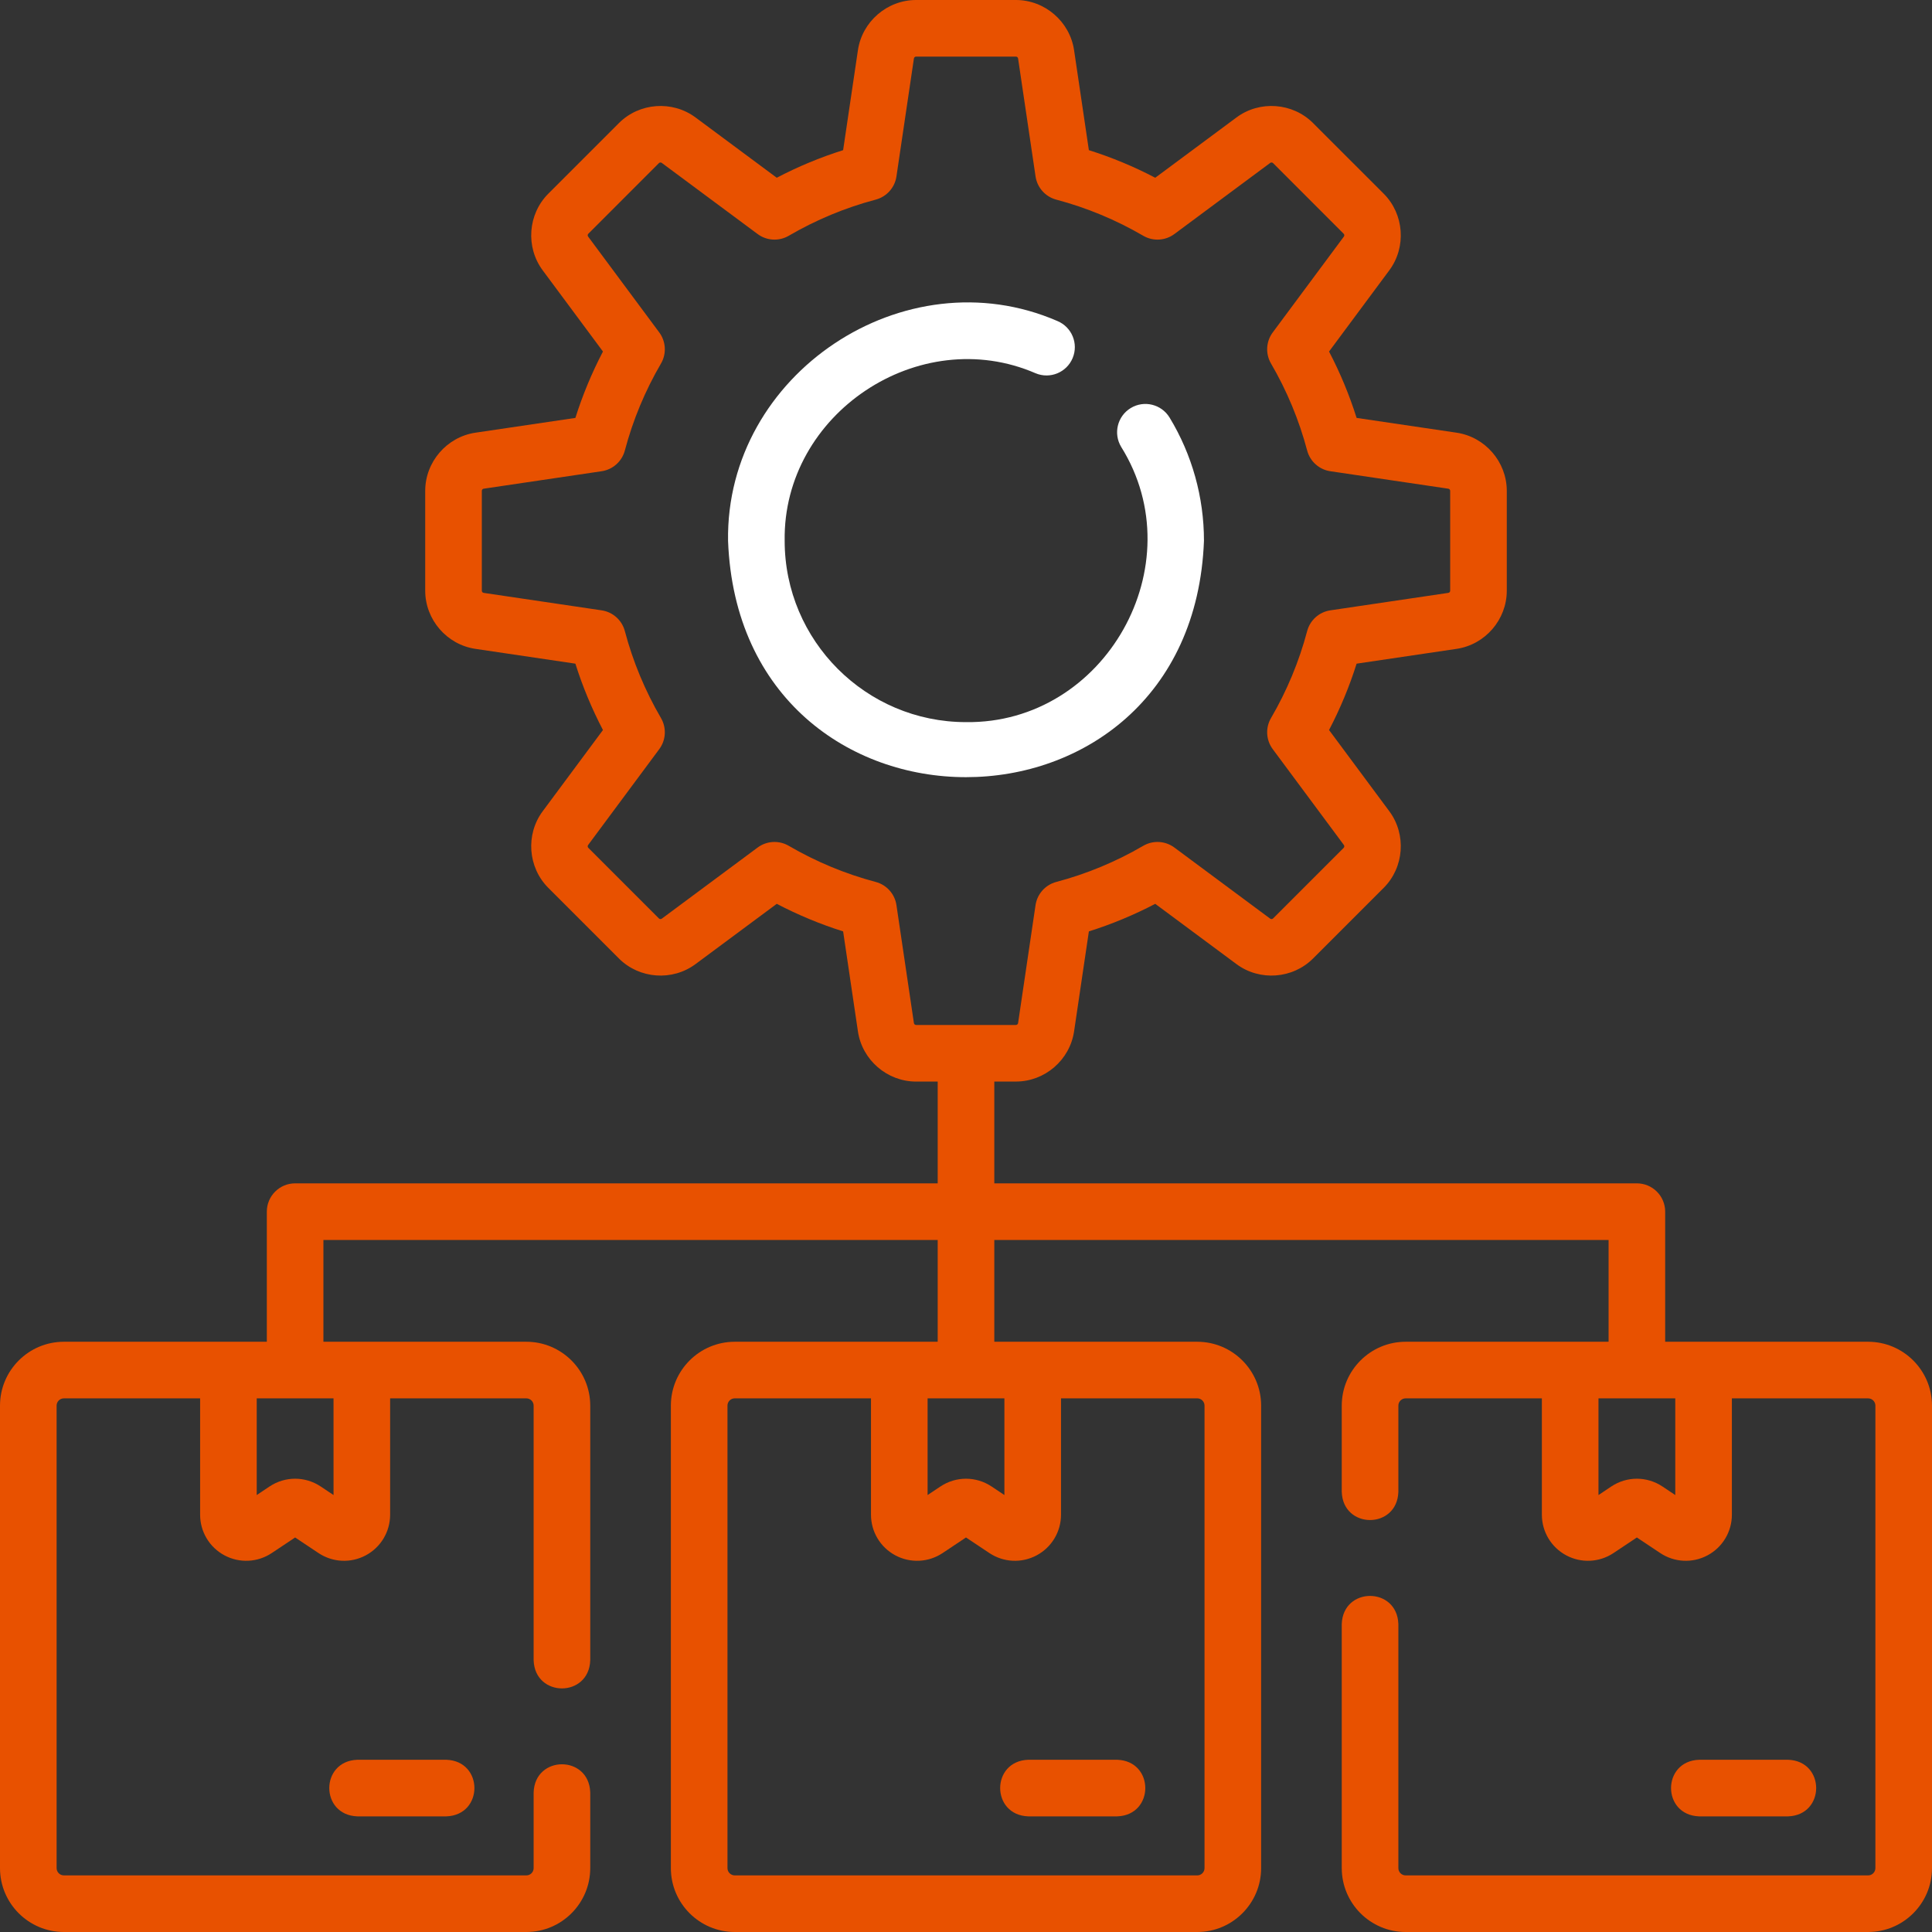
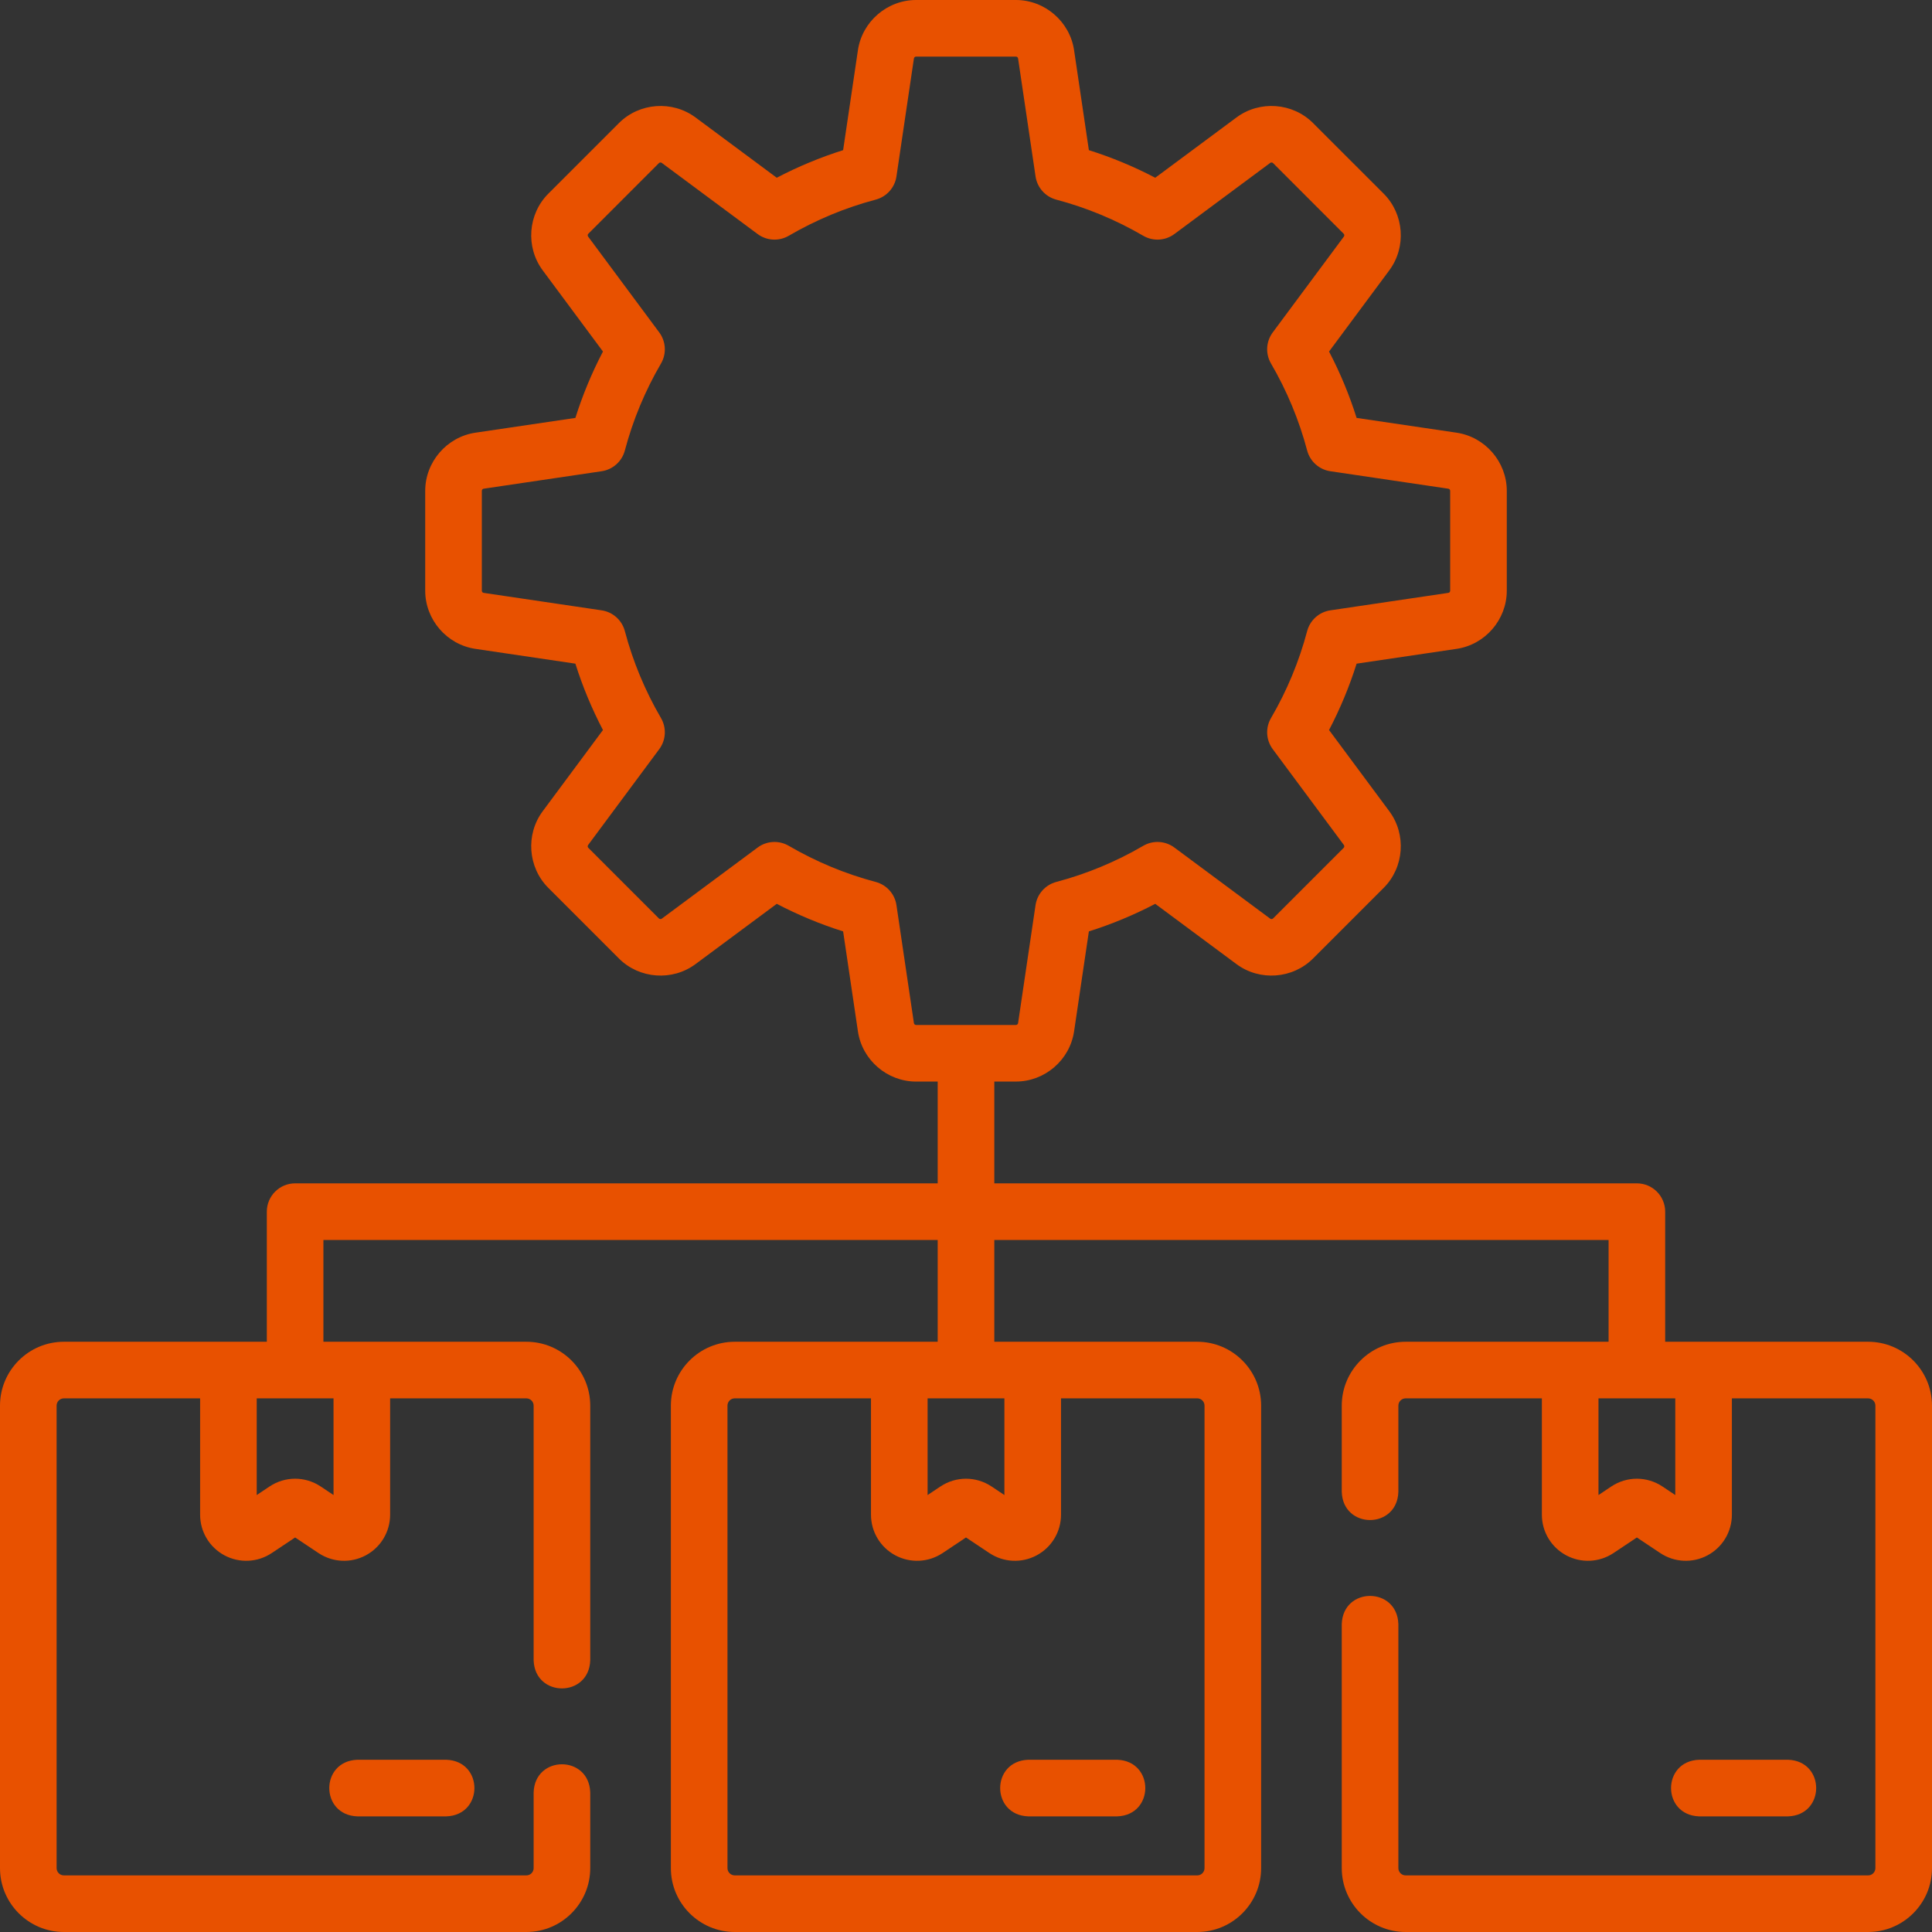
<svg xmlns="http://www.w3.org/2000/svg" width="100" height="100" viewBox="0 0 100 100" fill="none">
  <rect x="0" y="0" width="100" height="100" fill="#333333" stroke="none" />
-   <path d="M62.317 27.99C62.317 25.737 61.702 23.532 60.538 21.614C60.118 20.922 59.217 20.701 58.526 21.121C57.834 21.541 57.614 22.442 58.033 23.133C61.839 29.237 57.203 37.47 50 37.377C44.824 37.377 40.614 33.166 40.614 27.991C40.514 21.411 47.577 16.707 53.605 19.321C54.351 19.632 55.209 19.28 55.52 18.533C55.832 17.786 55.479 16.929 54.732 16.617C46.822 13.185 37.554 19.356 37.684 27.991C38.302 44.306 61.699 44.304 62.317 27.99Z" fill="white" />
  <path d="M96.693 69.449H86.189V62.715C86.189 61.906 85.533 61.25 84.724 61.25H51.465V55.981H52.584C54.081 55.981 55.375 54.865 55.594 53.384L56.36 48.209C57.544 47.836 58.694 47.358 59.795 46.782L64 49.902C65.202 50.794 66.906 50.669 67.965 49.61L71.619 45.956C72.678 44.898 72.803 43.193 71.911 41.99L68.791 37.786C69.367 36.684 69.845 35.535 70.218 34.351L75.393 33.585C76.874 33.366 77.991 32.072 77.991 30.575V25.407C77.991 23.91 76.874 22.616 75.393 22.396C75.393 22.396 75.393 22.396 75.393 22.396L70.218 21.631C69.845 20.447 69.367 19.297 68.791 18.195L71.911 13.991C72.803 12.789 72.678 11.084 71.62 10.025L67.965 6.371C66.907 5.312 65.202 5.187 64 6.079L59.795 9.2C58.694 8.623 57.544 8.146 56.36 7.772L55.594 2.598C55.375 1.117 54.081 0 52.584 0H47.416C45.919 0 44.625 1.117 44.406 2.598L43.64 7.772C42.456 8.146 41.306 8.623 40.205 9.2L36 6.079C34.798 5.187 33.093 5.313 32.035 6.371L28.381 10.025C27.322 11.084 27.197 12.789 28.089 13.991L31.209 18.195C30.633 19.297 30.155 20.447 29.782 21.631L24.607 22.396C23.126 22.616 22.009 23.91 22.009 25.407V30.575C22.009 32.072 23.126 33.366 24.607 33.585L29.782 34.351C30.155 35.535 30.633 36.685 31.209 37.786L28.089 41.991C27.197 43.193 27.322 44.898 28.381 45.956L32.035 49.611C33.093 50.669 34.798 50.794 36 49.902L40.205 46.782C41.307 47.358 42.456 47.836 43.64 48.209L44.406 53.384C44.625 54.865 45.919 55.982 47.416 55.982H48.535V61.25H15.276C14.467 61.25 13.811 61.906 13.811 62.715V69.449H3.307C1.483 69.449 0 70.933 0 72.756V96.693C0 98.517 1.483 100 3.307 100H27.244C29.067 100 30.551 98.517 30.551 96.693V92.773C30.484 90.834 27.688 90.835 27.621 92.773V96.693C27.621 96.901 27.452 97.07 27.244 97.07H3.307C3.099 97.07 2.93 96.901 2.93 96.693V72.756C2.93 72.548 3.099 72.379 3.307 72.379H10.358V78.4C10.358 79.282 10.841 80.088 11.618 80.504C12.394 80.919 13.333 80.875 14.067 80.385L15.276 79.579L16.484 80.385C17.218 80.874 18.156 80.92 18.933 80.504C19.71 80.088 20.193 79.282 20.193 78.4V72.379H27.244C27.452 72.379 27.621 72.548 27.621 72.756V85.938C27.689 87.877 30.484 87.876 30.551 85.938V72.756C30.551 70.933 29.068 69.449 27.244 69.449H16.74V64.18H48.535V69.449H38.031C36.208 69.449 34.724 70.932 34.724 72.755V96.694C34.724 98.517 36.208 100 38.031 100H61.969C63.792 100 65.276 98.517 65.276 96.694V72.755C65.276 70.932 63.792 69.449 61.969 69.449H51.465V64.18H83.26V69.449H72.756C70.933 69.449 69.449 70.933 69.449 72.756V77.223C69.516 79.162 72.312 79.161 72.379 77.223V72.756C72.379 72.548 72.548 72.379 72.756 72.379H79.807V78.4C79.807 79.282 80.29 80.088 81.067 80.504C81.842 80.919 82.781 80.875 83.516 80.385L84.724 79.579L85.933 80.385C86.666 80.874 87.605 80.92 88.382 80.504C89.159 80.088 89.642 79.282 89.642 78.4V72.379H96.694C96.901 72.379 97.07 72.548 97.07 72.756V96.693C97.07 96.901 96.901 97.07 96.694 97.07H72.756C72.548 97.07 72.379 96.901 72.379 96.693V84.059C72.312 82.119 69.516 82.121 69.449 84.059V96.693C69.449 98.517 70.933 100 72.756 100H96.693C98.517 100 100 98.517 100 96.693V72.756C100 70.933 98.517 69.449 96.693 69.449ZM47.304 52.955L46.4 46.85C46.315 46.271 45.892 45.799 45.326 45.649C43.752 45.232 42.238 44.603 40.826 43.779C40.321 43.484 39.686 43.518 39.215 43.868L34.254 47.55C34.209 47.584 34.145 47.578 34.106 47.539L30.452 43.885C30.412 43.845 30.407 43.782 30.441 43.737L34.123 38.776C34.472 38.305 34.507 37.671 34.212 37.165C33.388 35.753 32.759 34.239 32.342 32.665C32.192 32.099 31.719 31.676 31.14 31.591L25.035 30.687C24.979 30.679 24.939 30.632 24.939 30.575V25.407C24.939 25.351 24.98 25.303 25.035 25.295L31.14 24.391C31.719 24.306 32.192 23.883 32.342 23.318C32.759 21.743 33.388 20.229 34.212 18.817C34.507 18.311 34.472 17.677 34.123 17.206L30.441 12.245C30.408 12.201 30.412 12.137 30.452 12.098L34.106 8.443C34.145 8.404 34.209 8.399 34.254 8.432L39.215 12.114C39.686 12.463 40.319 12.499 40.826 12.203C42.237 11.38 43.751 10.75 45.326 10.333C45.892 10.183 46.315 9.711 46.4 9.132L47.304 3.027C47.312 2.972 47.36 2.93 47.416 2.93H52.584C52.64 2.93 52.688 2.972 52.696 3.027L53.6 9.132C53.685 9.711 54.108 10.183 54.673 10.333C56.248 10.751 57.763 11.38 59.174 12.203C59.68 12.499 60.314 12.463 60.785 12.114L65.746 8.432C65.791 8.399 65.855 8.404 65.894 8.443L69.548 12.098C69.587 12.137 69.592 12.2 69.559 12.245L65.877 17.206C65.527 17.677 65.492 18.311 65.788 18.817C66.612 20.229 67.241 21.743 67.658 23.318C67.808 23.883 68.28 24.306 68.859 24.391L74.964 25.295C75.019 25.303 75.061 25.351 75.061 25.407V30.575C75.061 30.632 75.02 30.679 74.964 30.687L68.859 31.591C68.28 31.676 67.808 32.099 67.658 32.665C67.241 34.239 66.612 35.753 65.788 37.165C65.492 37.671 65.527 38.305 65.877 38.776L69.559 43.737C69.592 43.782 69.587 43.845 69.548 43.885L65.894 47.539C65.854 47.578 65.791 47.584 65.746 47.55L60.785 43.868C60.314 43.519 59.68 43.483 59.174 43.779C57.762 44.603 56.248 45.232 54.673 45.649C54.107 45.799 53.685 46.271 53.599 46.85L52.696 52.955C52.688 53.011 52.64 53.052 52.584 53.052H47.416C47.359 53.052 47.312 53.011 47.304 52.955ZM17.264 77.384L16.599 76.94C15.795 76.404 14.756 76.404 13.952 76.94L13.288 77.384V72.379H17.263L17.264 77.384ZM48.012 72.378H51.988V77.384L51.323 76.94C50.52 76.405 49.481 76.404 48.677 76.94L48.012 77.384V72.378ZM62.346 72.755V96.694C62.346 96.901 62.177 97.07 61.969 97.07H38.031C37.823 97.07 37.654 96.901 37.654 96.694V72.755C37.654 72.547 37.823 72.378 38.031 72.378H45.082V78.4C45.082 79.282 45.565 80.088 46.342 80.504C47.118 80.919 48.057 80.875 48.791 80.385L50 79.579L51.209 80.385C51.942 80.874 52.88 80.92 53.658 80.504C54.435 80.088 54.918 79.282 54.918 78.4V72.378H61.969C62.177 72.378 62.346 72.547 62.346 72.755ZM86.712 77.384L86.047 76.94C85.244 76.405 84.205 76.404 83.401 76.94L82.737 77.384V72.379H86.712V77.384Z" fill="#E85100" />
  <path d="M92.551 94.015C94.49 93.948 94.489 91.152 92.551 91.085H87.947C86.008 91.153 86.009 93.948 87.947 94.015H92.551Z" fill="#E85100" />
  <path d="M53.223 91.085C51.283 91.153 51.285 93.948 53.223 94.015H57.826C59.766 93.948 59.764 91.152 57.826 91.085H53.223Z" fill="#E85100" />
-   <path d="M18.498 91.085C16.558 91.153 16.56 93.948 18.498 94.015H23.102C25.041 93.948 25.04 91.152 23.102 91.085H18.498Z" fill="#E85100" />
+   <path d="M18.498 91.085C16.558 91.153 16.56 93.948 18.498 94.015H23.102C25.041 93.948 25.04 91.152 23.102 91.085H18.498" fill="#E85100" />
</svg>